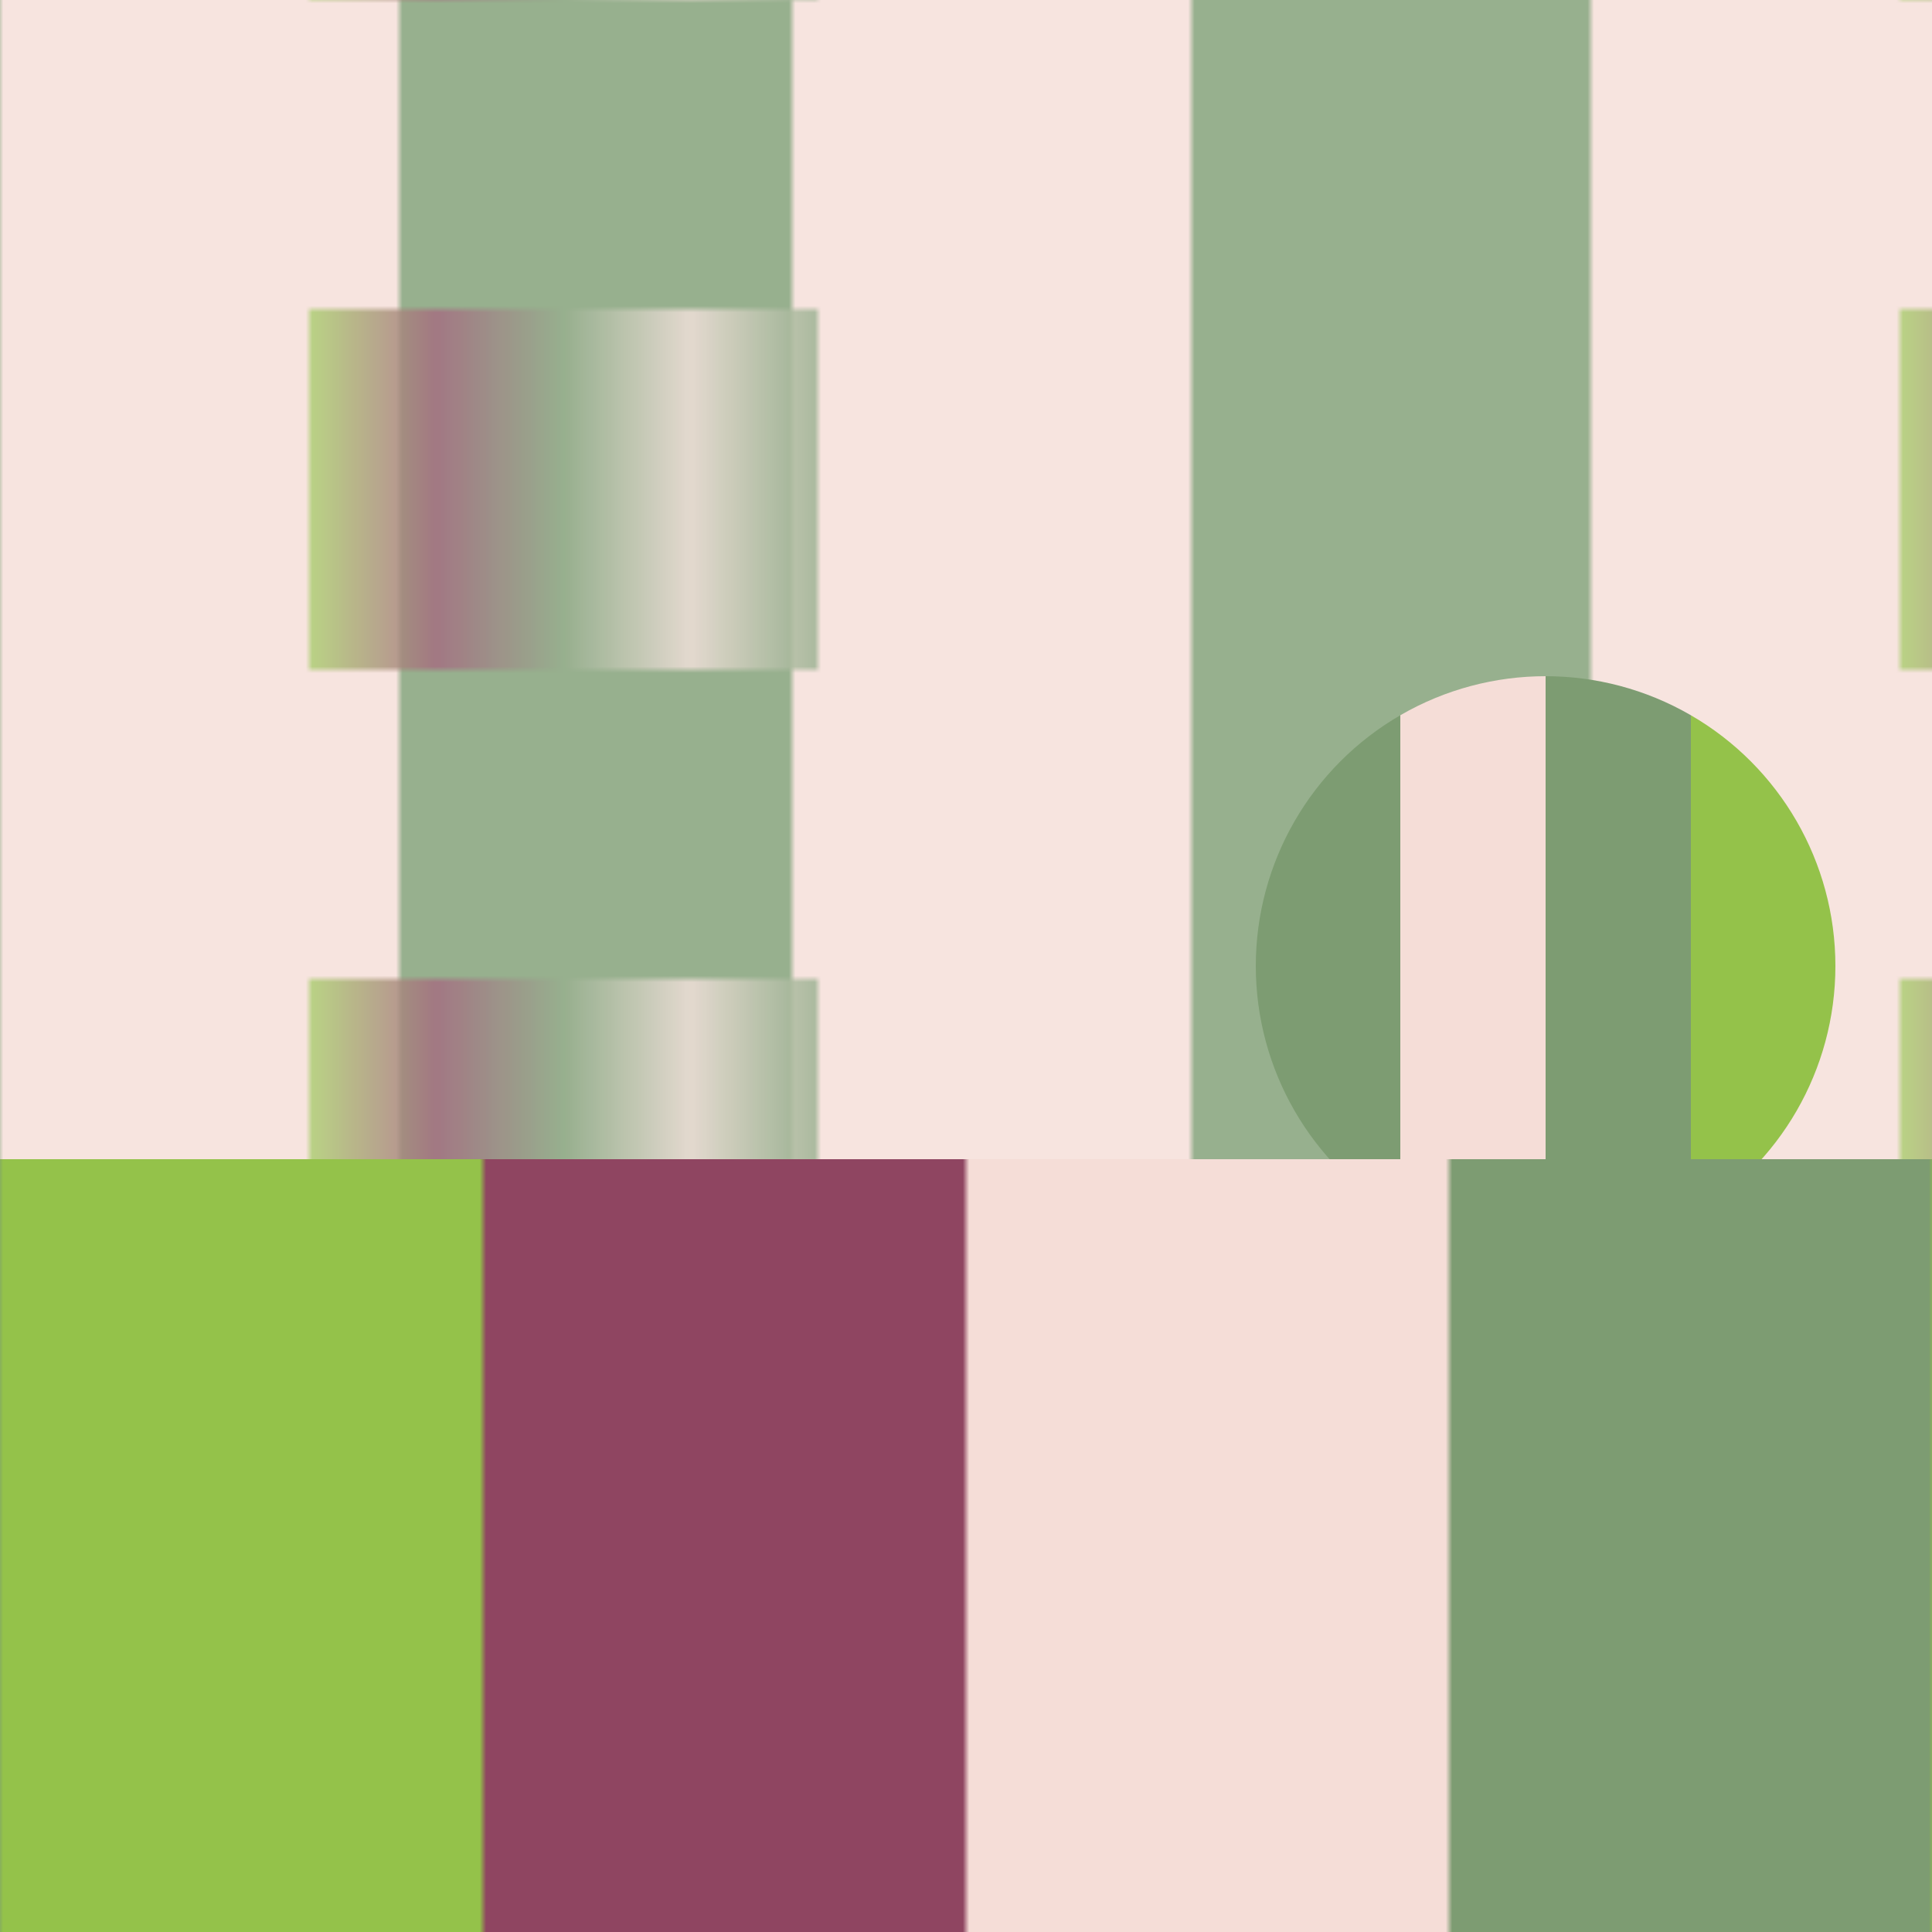
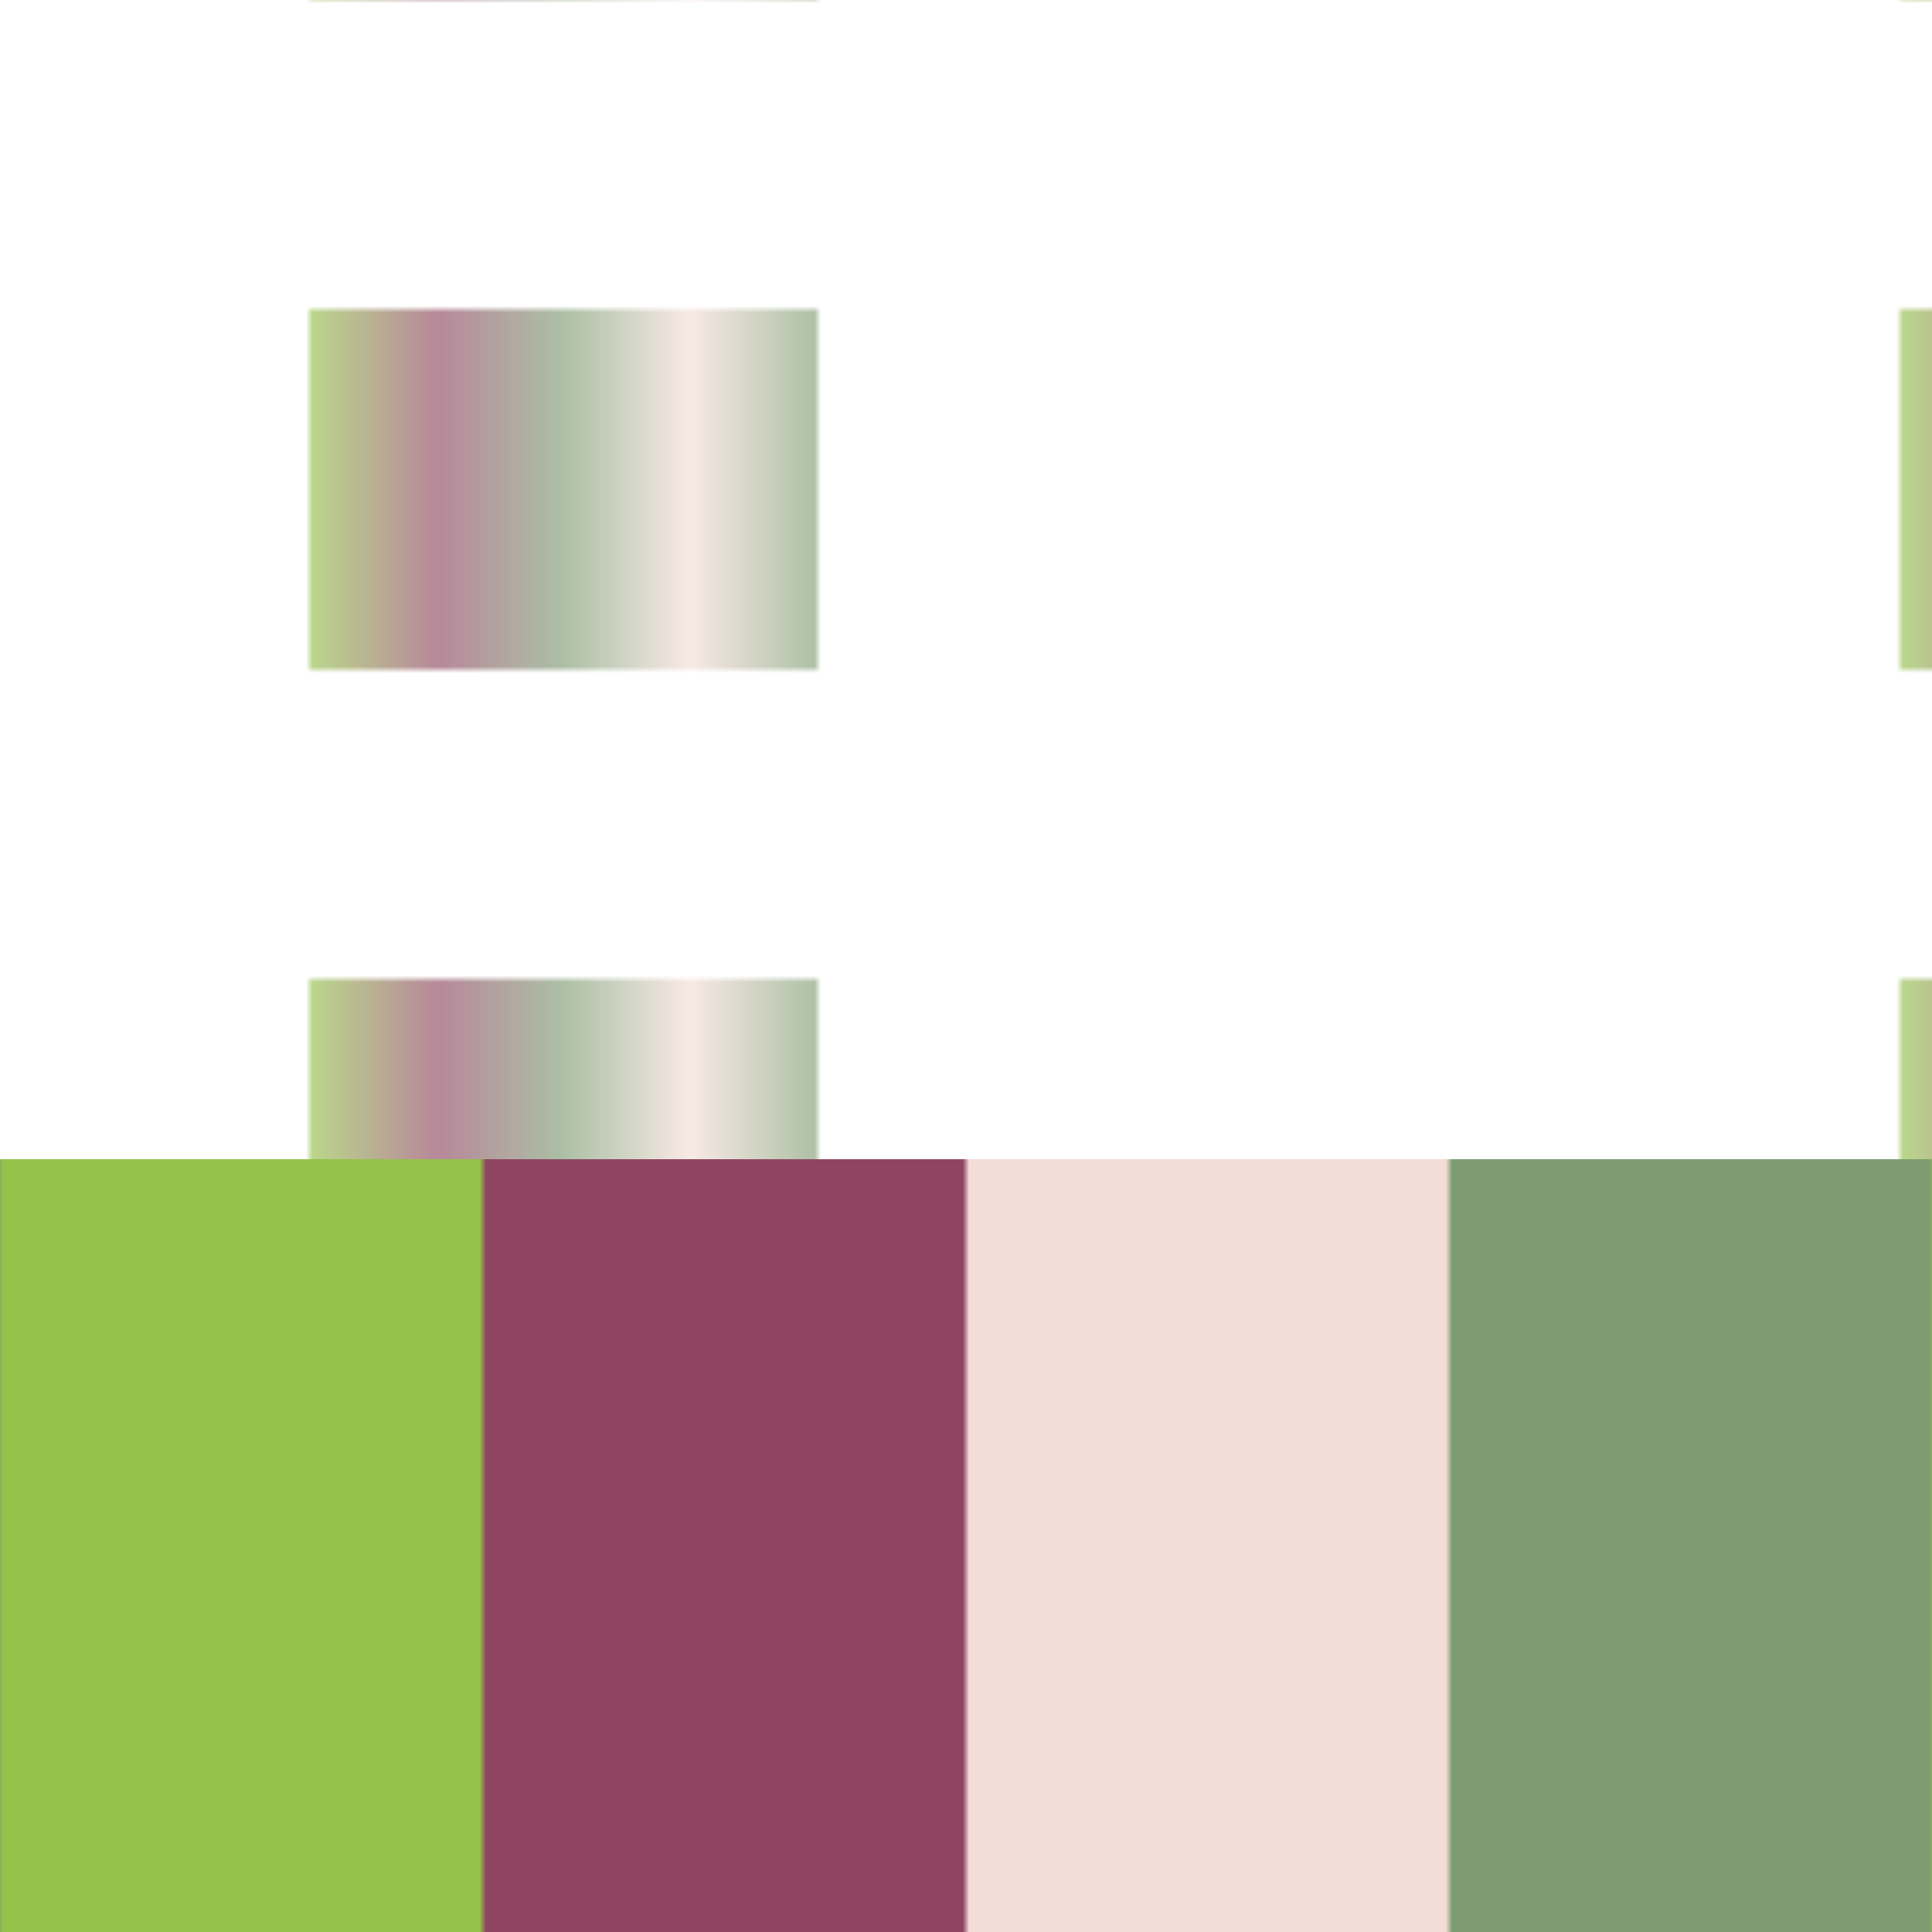
<svg xmlns="http://www.w3.org/2000/svg" version="2.0" preserveAspectRatio="xMinYMin meet" viewBox="0 0 300 300">
  <defs>
    <linearGradient id="tid1198-pattern-background-1-1-fill">
      <stop offset="0%" stop-color="#F5DDD7" />
      <stop offset="25%" stop-color="#F5DDD7" />
      <stop offset="25%" stop-color="#7D9C72" />
      <stop offset="50%" stop-color="#7D9C72" />
      <stop offset="50%" stop-color="#F5DDD7" />
      <stop offset="75%" stop-color="#F5DDD7" />
      <stop offset="75%" stop-color="#7D9C72" />
      <stop offset="100%" stop-color="#7D9C72" />
      <animate attributeName="x1" values="68%;29%;68%;" dur="48368ms" begin="0ms" repeatCount="indefinite" fill="freeze" />
    </linearGradient>
    <linearGradient id="tid1198-pattern-background-1-2-fill">
      <stop offset="0%" stop-color="#94C24A" />
      <stop offset="25%" stop-color="#8F4561" />
      <stop offset="50%" stop-color="#7D9C72" />
      <stop offset="75%" stop-color="#F5DDD7" />
      <stop offset="100%" stop-color="#7D9C72" />
      <animate attributeName="x1" values="68%;29%;68%;" dur="48368ms" begin="0ms" repeatCount="indefinite" fill="freeze" />
    </linearGradient>
    <linearGradient id="tid1198-pattern-background-2-1-fill">
      <stop offset="0%" stop-color="#94C24A" />
      <stop offset="25%" stop-color="#94C24A" />
      <stop offset="25%" stop-color="#8F4561" />
      <stop offset="50%" stop-color="#8F4561" />
      <stop offset="50%" stop-color="#F5DDD7" />
      <stop offset="75%" stop-color="#F5DDD7" />
      <stop offset="75%" stop-color="#7D9C72" />
      <stop offset="100%" stop-color="#7D9C72" />
      <animate attributeName="x1" values="68%;29%;68%;" dur="48368ms" begin="0ms" repeatCount="indefinite" fill="freeze" />
    </linearGradient>
    <linearGradient id="tid1198-pattern-background-2-2-fill">
      <stop offset="0%" stop-color="#C25F4A" />
      <stop offset="25%" stop-color="#C25F4A" />
      <stop offset="50%" stop-color="#8F4561" />
      <stop offset="75%" stop-color="#7D9C72" />
      <stop offset="100%" stop-color="#F5DDD7" />
    </linearGradient>
    <linearGradient id="tid1198-pattern-background-3-fill">
      <stop offset="0%" stop-color="#7D9C72" />
      <stop offset="25%" stop-color="#7D9C72" />
      <stop offset="25%" stop-color="#F5DDD7" />
      <stop offset="50%" stop-color="#F5DDD7" />
      <stop offset="50%" stop-color="#7D9C72" />
      <stop offset="75%" stop-color="#7D9C72" />
      <stop offset="75%" stop-color="#94C24A" />
      <stop offset="100%" stop-color="#94C24A" />
      <animate attributeName="x1" values="68%;29%;68%;" dur="48368ms" begin="0ms" repeatCount="indefinite" fill="freeze" />
    </linearGradient>
    <pattern id="tid1198-background-1" x="0" y="0" width="247" height="104" patternUnits="userSpaceOnUse">
-       <rect class="tid1198-pattern-background-1-1" x="0" y="0" width="247" height="247" />
      <rect class="tid1198-pattern-background-1-2" x="48" y="48" width="79" height="79" opacity="0.8" />
    </pattern>
    <pattern id="tid1198-background-2" x="0" y="0" width="300" height="7" patternUnits="userSpaceOnUse">
      <rect class="tid1198-pattern-background-2-1" x="0" y="0" width="300" height="243" />
      <rect class="tid1198-pattern-background-2-2" x="109" y="19" width="243" height="19" opacity="0.8" />
    </pattern>
  </defs>
  <style>.tid1198-pattern-background-1-1 { fill: url(#tid1198-pattern-background-1-1-fill) } .tid1198-pattern-background-1-2 { fill: url(#tid1198-pattern-background-1-2-fill) } .tid1198-pattern-background-2-1 { fill: url(#tid1198-pattern-background-2-1-fill) } .tid1198-pattern-background-2-2 { fill: url(#tid1198-pattern-background-2-2-fill) } .tid1198-pattern-background-3 { fill: url(#tid1198-pattern-background-3-fill) } </style>
  <rect x="0" y="0" width="100%" height="70%" opacity="0.8" fill="url(#tid1198-background-1)" />
-   <circle class="tid1198-pattern-background-3" cx="80%" cy="50%" r="15%" />
  <rect x="0" y="60%" width="100%" height="70%" fill="url(#tid1198-background-2)" />
</svg>